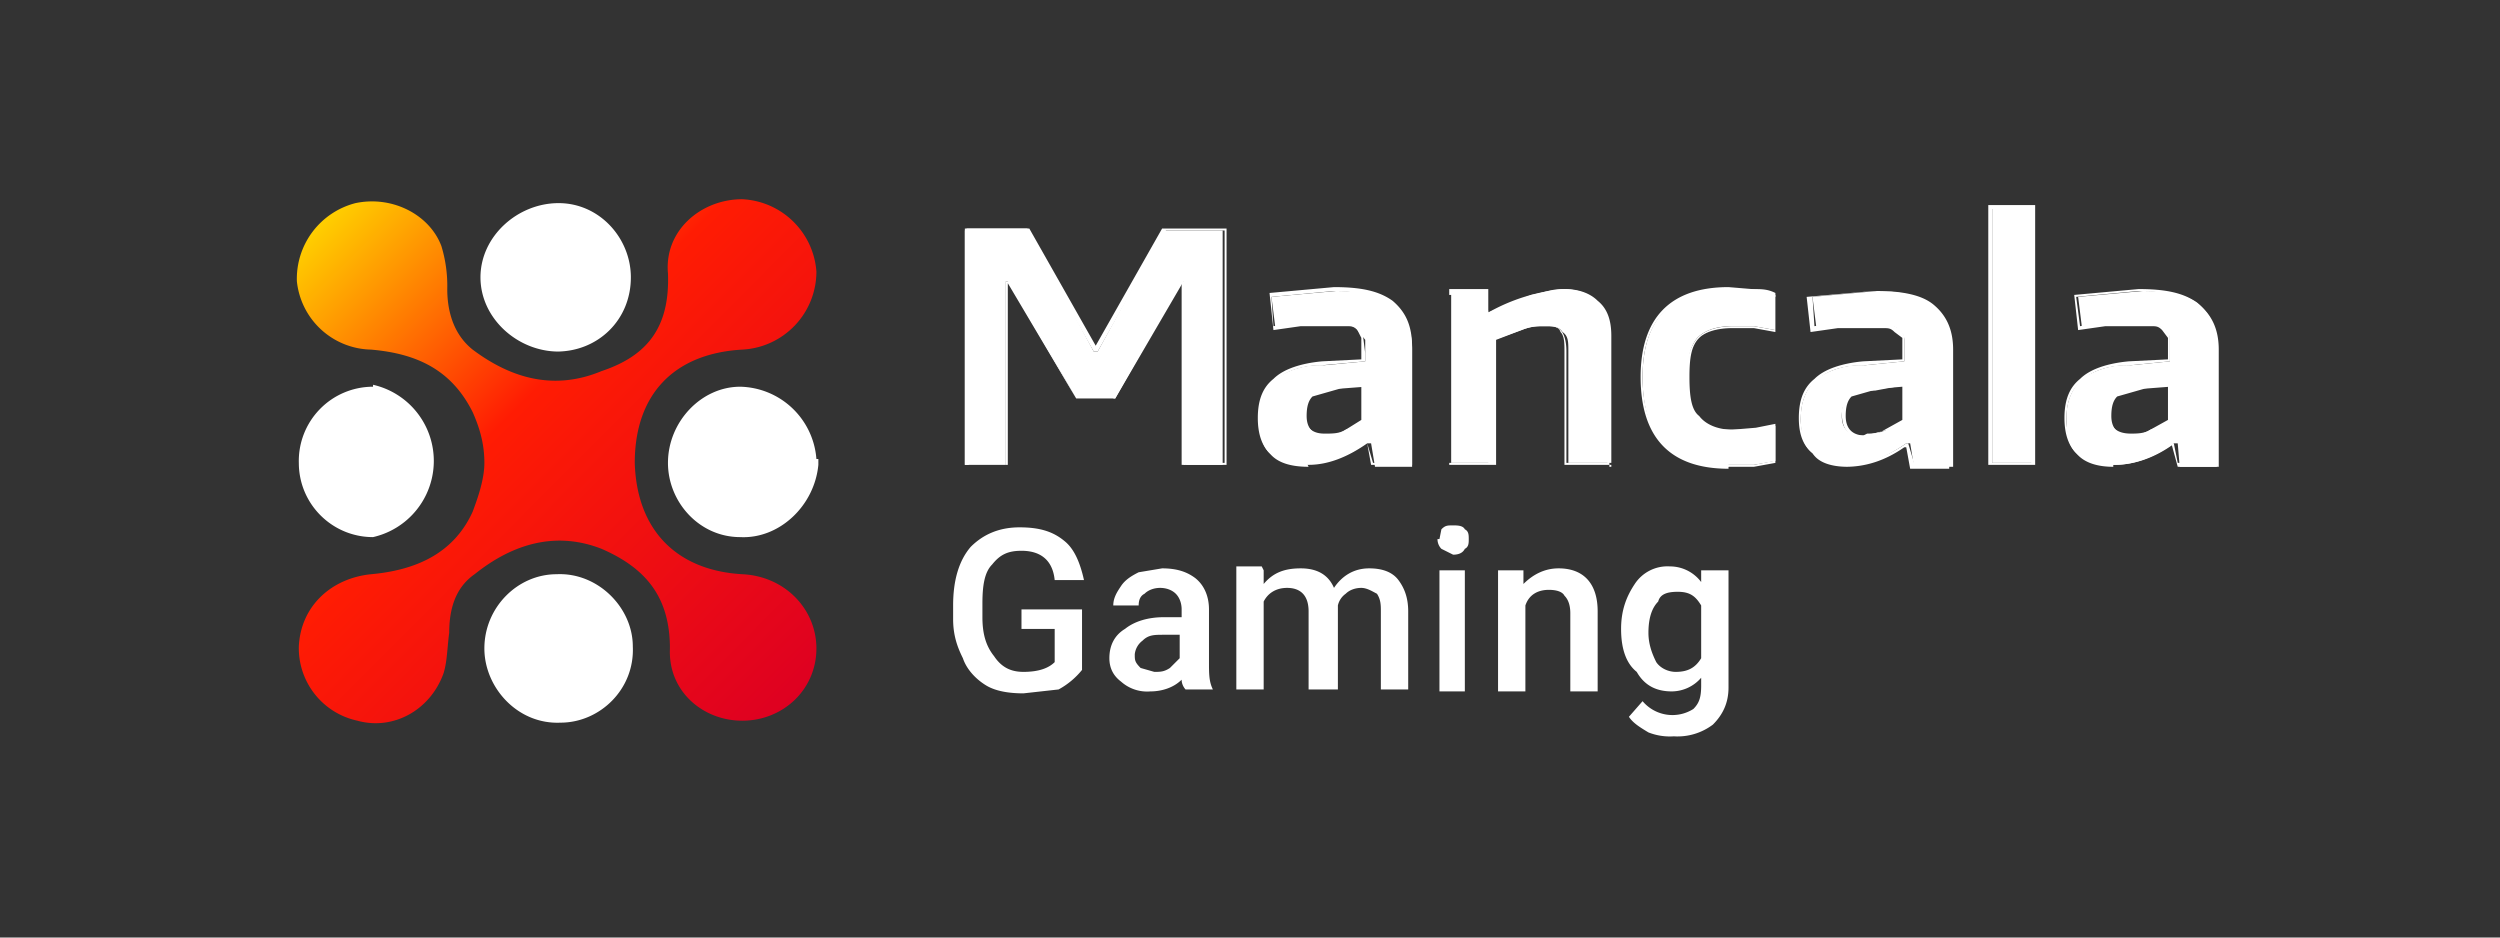
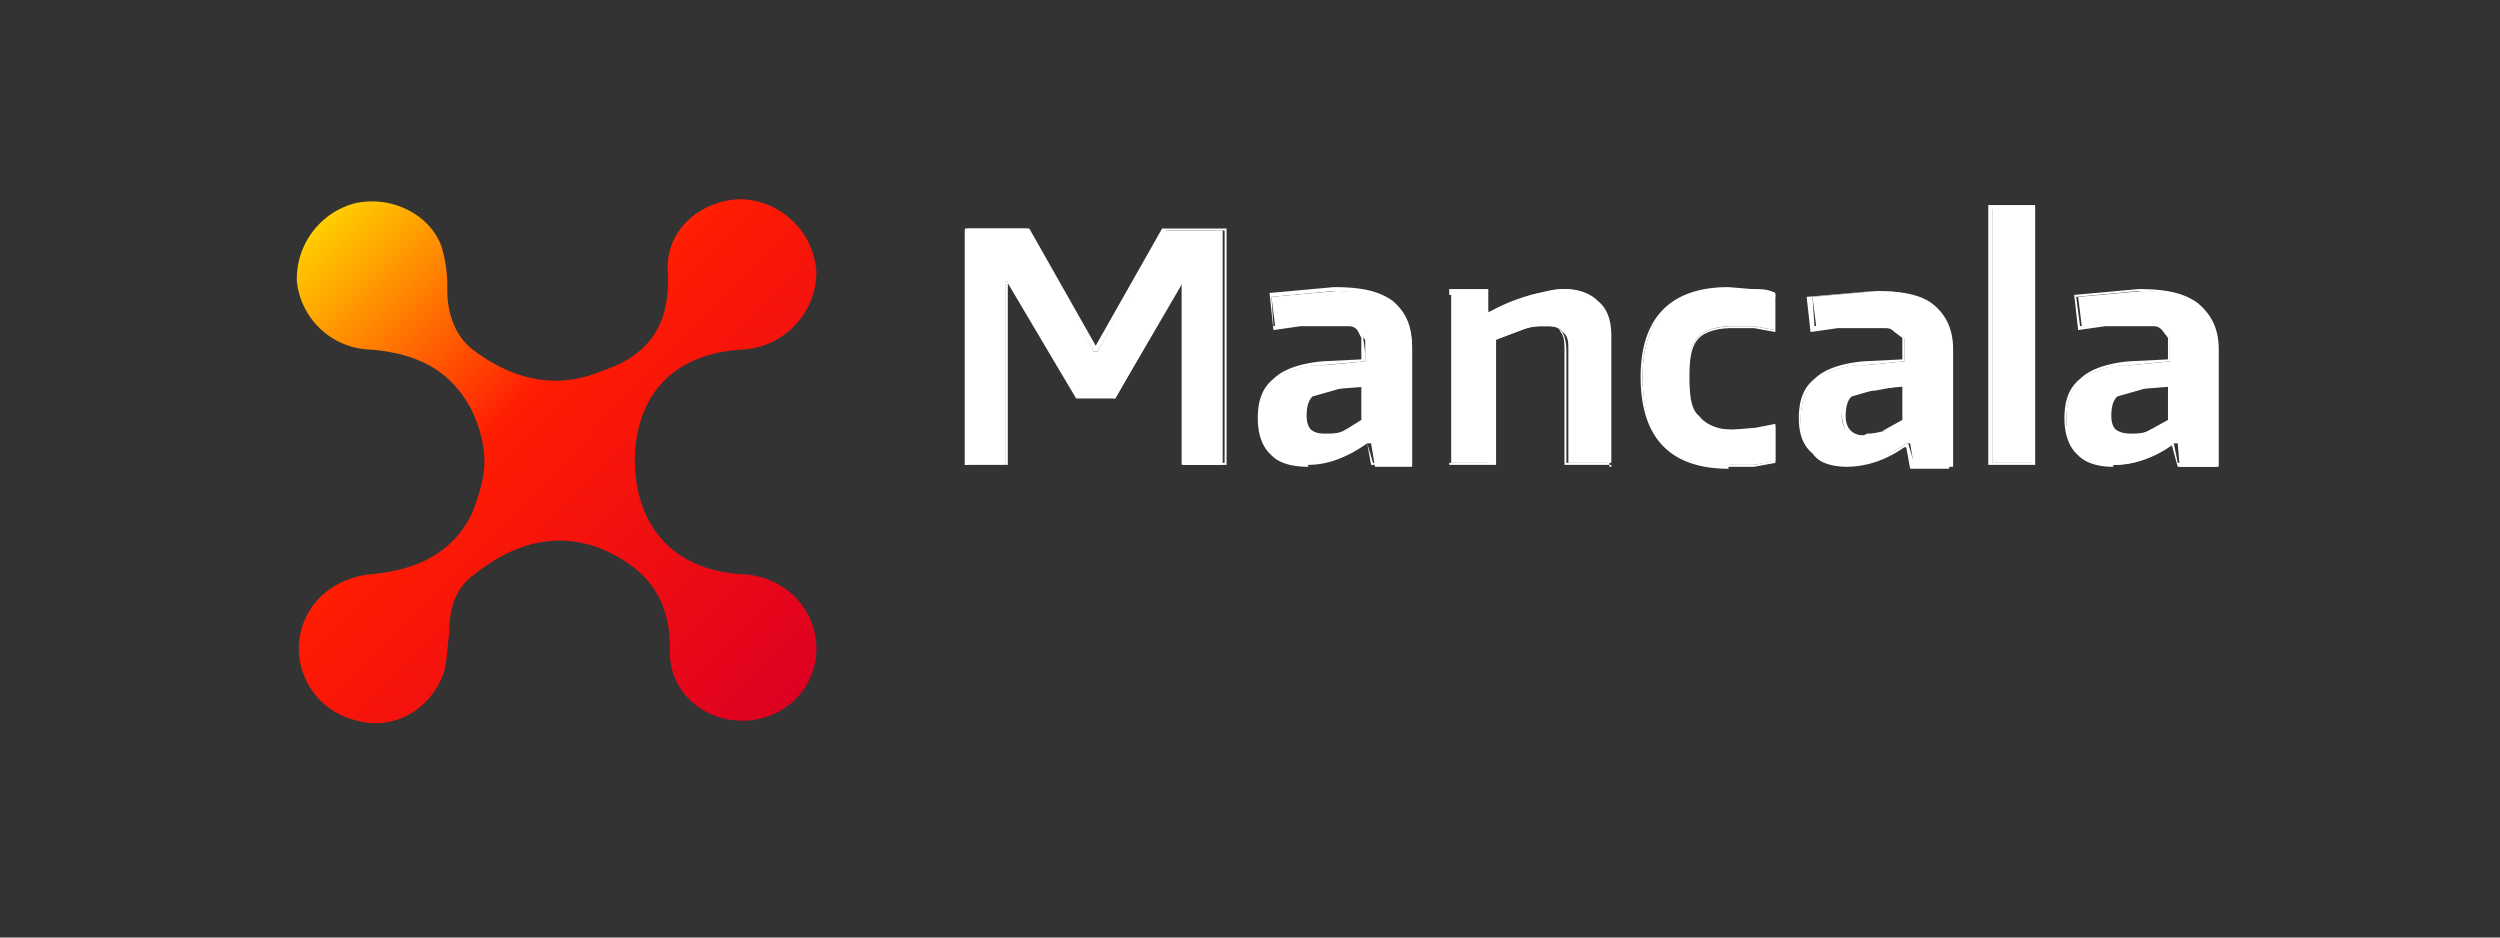
<svg xmlns="http://www.w3.org/2000/svg" width="128" height="48" fill="none" viewBox="0 0 128 48">
  <rect x="0" y="0" width="128" height="48" fill="#333333" stroke="none" />
  <g clip-path="url(#a)">
    <path fill="#fff" d="M49.5 11.7h3.1L56 18h.2l3.4-6.2h3v12h-2v-9.4l-3.5 6h-2l-3.5-6h-.1v9.4h-2.1v-12Z" />
    <path fill="#fff" d="M62.8 23.8h-2.3v-9.4l-3.4 6h-2l-3.5-5.9v9.3h-2.2V11.7h3.3l3.4 6 3.4-6h3.3v12.1Zm-2-.1h1.9V11.8h-3L56.2 18H56l-3.4-6h-3v11.8h1.9v-9.4h.2l3.4 6H57l3.5-6h.2v9.4Zm6.2.1a3 3 0 0 1-2-.6c-.4-.4-.5-1-.5-1.8 0-.9.3-1.5.8-2a4 4 0 0 1 2.5-.7l2.1-.2v-1.1l-.4-.5c-.1-.2-.3-.2-.6-.3h-2.2l-1.4.2-.2-1.6 3.3-.3c1.3 0 2.3.2 3 .7.5.5.9 1.2.9 2.3v6h-1.9l-.2-1.2H70c-1 .7-2 1.1-3 1.1Zm.9-1.6c.3 0 .7 0 1-.2a4 4 0 0 0 1-.5v-1.8l-1.4.2c-.7 0-1.1.1-1.3.3-.3.3-.4.6-.4 1 0 .7.4 1 1 1Z" />
    <path fill="#fff" d="M67 23.9c-.9 0-1.6-.2-2-.7-.4-.4-.6-1-.6-1.8 0-1 .3-1.6.8-2 .5-.5 1.4-.8 2.5-.9l2-.1v-1.1l-.2-.4c-.2-.2-.3-.2-.6-.2h-2.3l-1.4.2L65 15l3.3-.3c1.4 0 2.3.2 3 .7.7.6 1 1.3 1 2.4v6h-2.1l-.2-1.1h-.1c-.9.7-1.9 1-3 1Zm.9-7.5 1 .1c.3 0 .4.2.6.3.2.2.3.3.3.5l.1.8v.4l-2.2.2c-1 0-1.9.3-2.4.8-.5.4-.7 1-.7 2 0 .7.2 1.3.5 1.6.4.4 1 .6 1.8.6 1 0 2-.3 3-1h.1l.3 1H72v-6c0-.9-.3-1.6-1-2-.5-.5-1.5-.8-2.7-.8l-3.2.3.1 1.5 1.4-.2h1.3Zm0 6c-.8 0-1.2-.4-1.2-1.3 0-.4.2-.8.4-1 .3-.2.8-.2 1.5-.3l1.4-.2v1.9a4 4 0 0 1-1 .5 3 3 0 0 1-1.1.3Zm2-2.6-1.3.1-1.4.4c-.2.2-.3.5-.3 1 0 .6.3 1 1 1a2 2 0 0 0 1-.3l.8-.5v-1.7h.1Zm4.3-4.8h1.9l.1 1a9.5 9.5 0 0 1 3.9-1.2c.7 0 1.3.2 1.7.6.5.4.7 1 .7 1.8v6.5h-2.2V18c0-.5 0-.8-.3-1-.2-.3-.5-.3-.9-.3s-.7 0-1.2.2l-1.4.5v6.3h-2.2V15h-.1Z" />
    <path fill="#fff" d="M82.5 23.8h-2.4V18c0-.4 0-.8-.2-1-.1-.3-.4-.3-.8-.3s-.7 0-1.2.2l-1.3.5v6.4h-2.4v-9h2V16l2.2-.9c.6-.1 1-.3 1.6-.3.7 0 1.4.2 1.8.7.4.4.6 1 .6 1.9v6.5h.1Zm-2.2-.1h2v-6.4a3 3 0 0 0-.5-1.8c-.4-.3-1-.6-1.7-.6a9.1 9.1 0 0 0-3.7 1.2H76l-.1-1h-1.7v8.6h2v-6.4h.1l1.4-.6a4 4 0 0 1 1.2-.2c.5 0 .8.2 1 .4.2.2.3.6.3 1.1v5.7Zm8.2.2c-3 0-4.4-1.5-4.4-4.6 0-3 1.5-4.5 4.4-4.5h1.2l1.2.3v1.8l-1.1-.2h-1.1c-.8 0-1.4.2-1.8.6-.4.5-.5 1.1-.5 2 0 1 .1 1.7.5 2.1.4.5 1 .6 1.8.6h1.2l1-.2v1.8l-1.1.2h-1.3Z" />
    <path fill="#fff" d="M88.5 24c-3 0-4.5-1.6-4.5-4.7 0-3 1.5-4.6 4.5-4.6l1.2.1c.5 0 .8 0 1.2.2v2l-1.1-.2h-1.1c-.8 0-1.4.2-1.7.5-.4.4-.5 1-.5 2s.1 1.7.5 2c.3.4.9.7 1.7.7l1.2-.1 1-.2v2l-1.1.2h-1.3Zm0-9.1c-3 0-4.4 1.5-4.4 4.4 0 3 1.5 4.5 4.4 4.5h1.3l1-.2V22l-1 .1h-1.1c-.8 0-1.5-.1-1.9-.6-.3-.4-.5-1.1-.5-2 0-1 .2-1.7.6-2.2.4-.4 1-.6 1.9-.6h1l1.1.2v-1.7l-1.1-.2-1.3-.1Zm6.1 8.9c-.8 0-1.4-.2-1.8-.6-.5-.4-.6-1-.6-1.8 0-.9.3-1.5.8-2a4 4 0 0 1 2.5-.7l2-.2v-1.1c0-.2-.1-.4-.3-.5-.1-.2-.4-.2-.6-.3h-2.2l-1.4.2-.2-1.6 3.3-.3c1.3 0 2.3.2 2.9.7.6.5 1 1.2 1 2.3v6h-2l-.2-1.2h-.2c-1 .7-2 1.1-3 1.1Zm1-1.6c.2 0 .6 0 1-.2a4 4 0 0 0 1-.5v-1.8L96 20c-.7 0-1.1.1-1.3.3-.3.3-.4.6-.4 1 0 .7.4 1 1.1 1Z" />
    <path fill="#fff" d="M94.6 23.9c-.8 0-1.5-.2-1.8-.7-.5-.4-.7-1-.7-1.8 0-1 .3-1.6.8-2 .5-.5 1.4-.8 2.5-.9l2-.1v-1.1L97 17c-.2-.2-.3-.2-.6-.2h-2.3l-1.4.2-.2-1.8 3.4-.3c1.3 0 2.3.2 3 .7.6.6.9 1.3.9 2.4v6h-2l-.2-1.1h-.1c-1 .7-2 1-3 1Zm1-7.5 1 .1.6.3c.2.2.3.3.3.5v1.2l-2 .2c-1.2 0-2 .3-2.5.8-.5.4-.8 1-.8 2 0 .7.3 1.3.6 1.6.4.4 1 .6 1.8.6 1 0 2-.3 3-1h.1l.3 1h1.7v-6c0-.9-.3-1.6-1-2-.5-.5-1.5-.8-2.7-.8l-3.2.3.1 1.5 1.3-.2h1.4Zm0 6c-1 0-1.3-.4-1.3-1.3 0-.4.2-.8.5-1 .3-.2.7-.2 1.4-.3l1.5-.2v1.9a4 4 0 0 1-1 .5l-1.2.3Zm1.8-2.6-1.2.1-1.4.4c-.2.2-.3.5-.3 1 0 .6.3 1 1 1a2 2 0 0 0 1-.3l.9-.5v-1.7Zm4.5-9.2h2.2v13.1H102v-13Z" />
    <path fill="#fff" d="M104.2 23.8h-2.4V10.5h2.4v13.3Zm-2.2-.1h2v-13h-2v13Zm6.2.1c-.8 0-1.4-.2-1.9-.6-.4-.4-.5-1-.5-1.8 0-.9.3-1.5.8-2a4 4 0 0 1 2.5-.7l2-.2v-1.1c0-.2-.1-.4-.3-.5-.1-.2-.4-.2-.6-.3H108l-1.4.2-.2-1.6 3.3-.3c1.3 0 2.3.2 2.9.7.6.5 1 1.2 1 2.3v6h-2l-.1-1.2h-.2c-1 .7-2 1.1-3 1.1Zm.9-1.6c.3 0 .7 0 1-.2a4 4 0 0 0 1-.5v-1.8l-1.4.2c-.7 0-1.1.1-1.3.3-.3.3-.4.6-.4 1 0 .7.4 1 1.1 1Z" />
    <path fill="#fff" d="M108.2 23.9c-.8 0-1.5-.2-1.9-.7-.4-.4-.6-1-.6-1.8 0-1 .3-1.6.8-2 .5-.5 1.4-.8 2.5-.9l2-.1v-1.1l-.3-.4c-.2-.2-.3-.2-.6-.2h-2.3l-1.4.2-.2-1.8 3.3-.3c1.4 0 2.3.2 3 .7.7.6 1 1.3 1 2.4v6h-2l-.3-1.1c-1 .7-2 1-3 1Zm1-7.5 1 .1.6.3c.2.2.3.3.3.5v1.2l-2 .2c-1.2 0-2 .3-2.5.8-.5.4-.8 1-.8 2 0 .7.3 1.3.6 1.6.4.4 1 .6 1.8.6 1 0 2-.3 2.9-1h.2l.2 1h1.8v-6c0-.9-.3-1.6-1-2-.5-.5-1.5-.8-2.8-.8l-3.2.3.2 1.5 1.3-.2h1.4Zm-.1 6c-.8 0-1.2-.4-1.2-1.3 0-.4.2-.8.5-1 .3-.2.7-.2 1.4-.3l1.4-.2v1.9a4 4 0 0 1-1 .5c-.4.2-.7.3-1.1.3Zm2-2.6-1.3.1-1.4.4c-.2.2-.3.5-.3 1 0 .6.3 1 1 1a2 2 0 0 0 1-.3l.9-.5v-1.7Z" />
    <path fill="url(#b)" d="M38 29.4c-3.4-.2-5.4-2.3-5.5-5.7 0-3.5 2-5.6 5.5-5.8a4 4 0 0 0 3.8-4 4 4 0 0 0-3.8-3.7c-2.1 0-4 1.6-3.8 3.8.1 2.7-1 4.2-3.4 5-2.4 1-4.6.4-6.6-1.1-1-.8-1.3-2-1.3-3.1a7 7 0 0 0-.3-2.2c-.6-1.6-2.5-2.6-4.4-2.2a4 4 0 0 0-3 4 3.9 3.9 0 0 0 3.8 3.5c2.3.2 4.1 1 5.2 3.2.4.9.6 1.7.6 2.6 0 .8-.3 1.7-.6 2.5-1 2.2-3 3-5.2 3.2-2 .2-3.6 1.6-3.7 3.7a3.8 3.8 0 0 0 3 3.8c1.8.5 3.7-.5 4.4-2.4.2-.6.2-1.4.3-2.1 0-1.2.3-2.3 1.3-3 2-1.6 4.2-2.2 6.5-1.3 2.3 1 3.5 2.5 3.5 5.1-.1 2.2 1.7 3.7 3.7 3.7 2.1 0 3.8-1.6 3.8-3.7 0-2-1.6-3.7-3.8-3.8Z" />
-     <path fill="#fff" d="M28.5 29.4c-2 0-3.7 1.7-3.7 3.8 0 2 1.7 3.9 3.9 3.8 2 0 3.8-1.7 3.7-3.9 0-2-1.8-3.8-3.9-3.7Zm-9.4-9.6a3.8 3.8 0 0 0-3.8 3.9c0 2.1 1.7 3.8 3.8 3.8a4 4 0 0 0 0-7.8Zm22.7 3.7a4 4 0 0 0-3.9-3.7c-2 0-3.7 1.8-3.7 3.9 0 2 1.6 3.8 3.7 3.8 2 .1 3.8-1.6 4-3.7v-.3ZM28.5 18c2.1 0 3.8-1.6 3.8-3.8 0-2-1.6-3.8-3.7-3.8s-4 1.7-4 3.8c0 2.1 1.9 3.8 4 3.8Zm26.9 16.3a4 4 0 0 1-1.2 1l-1.8.2c-.7 0-1.4-.1-1.9-.4-.5-.3-1-.8-1.2-1.4-.3-.6-.5-1.2-.5-2V31c0-1.3.3-2.3.9-3 .6-.6 1.4-1 2.5-1 1 0 1.7.2 2.3.7.5.4.8 1.1 1 2H54c-.1-1-.7-1.5-1.7-1.5-.7 0-1.1.2-1.5.7-.4.4-.5 1.1-.5 2v.7c0 .9.2 1.5.6 2 .4.6.9.8 1.5.8.8 0 1.3-.2 1.6-.5v-1.7h-1.7v-1h3.1v3.1Zm5.3 1s-.2-.2-.2-.5c-.4.4-1 .6-1.6.6a2 2 0 0 1-1.5-.5c-.4-.3-.6-.7-.6-1.2 0-.7.3-1.2.8-1.5.5-.4 1.2-.6 2-.6h.9v-.4c0-.3-.1-.6-.3-.8-.2-.2-.5-.3-.8-.3-.3 0-.6.1-.8.3-.2.1-.3.3-.3.6H57c0-.4.2-.7.4-1 .2-.3.5-.5.9-.7l1.2-.2c.8 0 1.3.2 1.7.5.5.4.7 1 .7 1.6v2.7c0 .6 0 1 .2 1.4h-1.3Zm-1.6-.9c.3 0 .5 0 .8-.2l.5-.5v-1.2h-.8c-.5 0-.8 0-1.1.3a1 1 0 0 0-.4.7c0 .3 0 .4.3.7l.7.2Zm5.6-5.2v.7c.5-.6 1.1-.8 1.9-.8.8 0 1.4.3 1.7 1 .4-.6 1-1 1.8-1 .7 0 1.2.2 1.5.6.3.4.5.9.5 1.6v4h-1.4v-4c0-.3 0-.6-.2-.9-.2-.1-.5-.3-.8-.3-.3 0-.6.1-.8.3a1 1 0 0 0-.4.6v4.3H67v-4c0-.8-.4-1.2-1.1-1.2-.6 0-1 .3-1.2.7v4.5h-1.4V29h1.3Zm9-1.6.1-.5c.2-.2.3-.2.6-.2.2 0 .5 0 .6.2.2.1.2.3.2.5s0 .4-.2.5c-.1.2-.3.3-.6.3l-.6-.3a.7.7 0 0 1-.2-.5Zm1.4 7.8h-1.4v-6.2H75v6.2Zm2.9-6.2v.7c.5-.5 1.1-.8 1.8-.8 1.3 0 2 .8 2 2.2v4.1h-1.4v-4c0-.4-.1-.7-.3-.9-.1-.2-.4-.3-.8-.3-.5 0-1 .2-1.2.8v4.4h-1.4v-6.2H78Zm5 3c0-1 .3-1.7.7-2.3a2 2 0 0 1 1.8-.9 2 2 0 0 1 1.6.8v-.6h1.4v6c0 .8-.3 1.4-.8 1.9a3 3 0 0 1-2 .6 3 3 0 0 1-1.3-.2c-.5-.3-.8-.5-1-.8l.7-.8a2 2 0 0 0 2.6.4c.3-.3.4-.6.4-1.2v-.4a2 2 0 0 1-1.5.7c-.8 0-1.4-.3-1.8-1-.5-.4-.8-1.1-.8-2.2Zm1.4.2c0 .6.2 1.1.4 1.5.2.3.6.5 1 .5.6 0 1-.2 1.3-.7V31c-.3-.5-.6-.7-1.2-.7-.5 0-.9.1-1 .5-.3.3-.5.8-.5 1.6Z" />
  </g>
  <defs>
    <linearGradient id="b" x1="16.4" x2="40.8" y1="11.5" y2="35.8" gradientUnits="userSpaceOnUse">
      <stop offset="0" stop-color="#FFCE00" />
      <stop offset=".4" stop-color="#FF1C03" />
      <stop offset="1" stop-color="#DE0021" />
    </linearGradient>
    <clipPath id="a">
      <path fill="#fff" d="M0 0h128v48H0z" />
    </clipPath>
  </defs>
</svg>